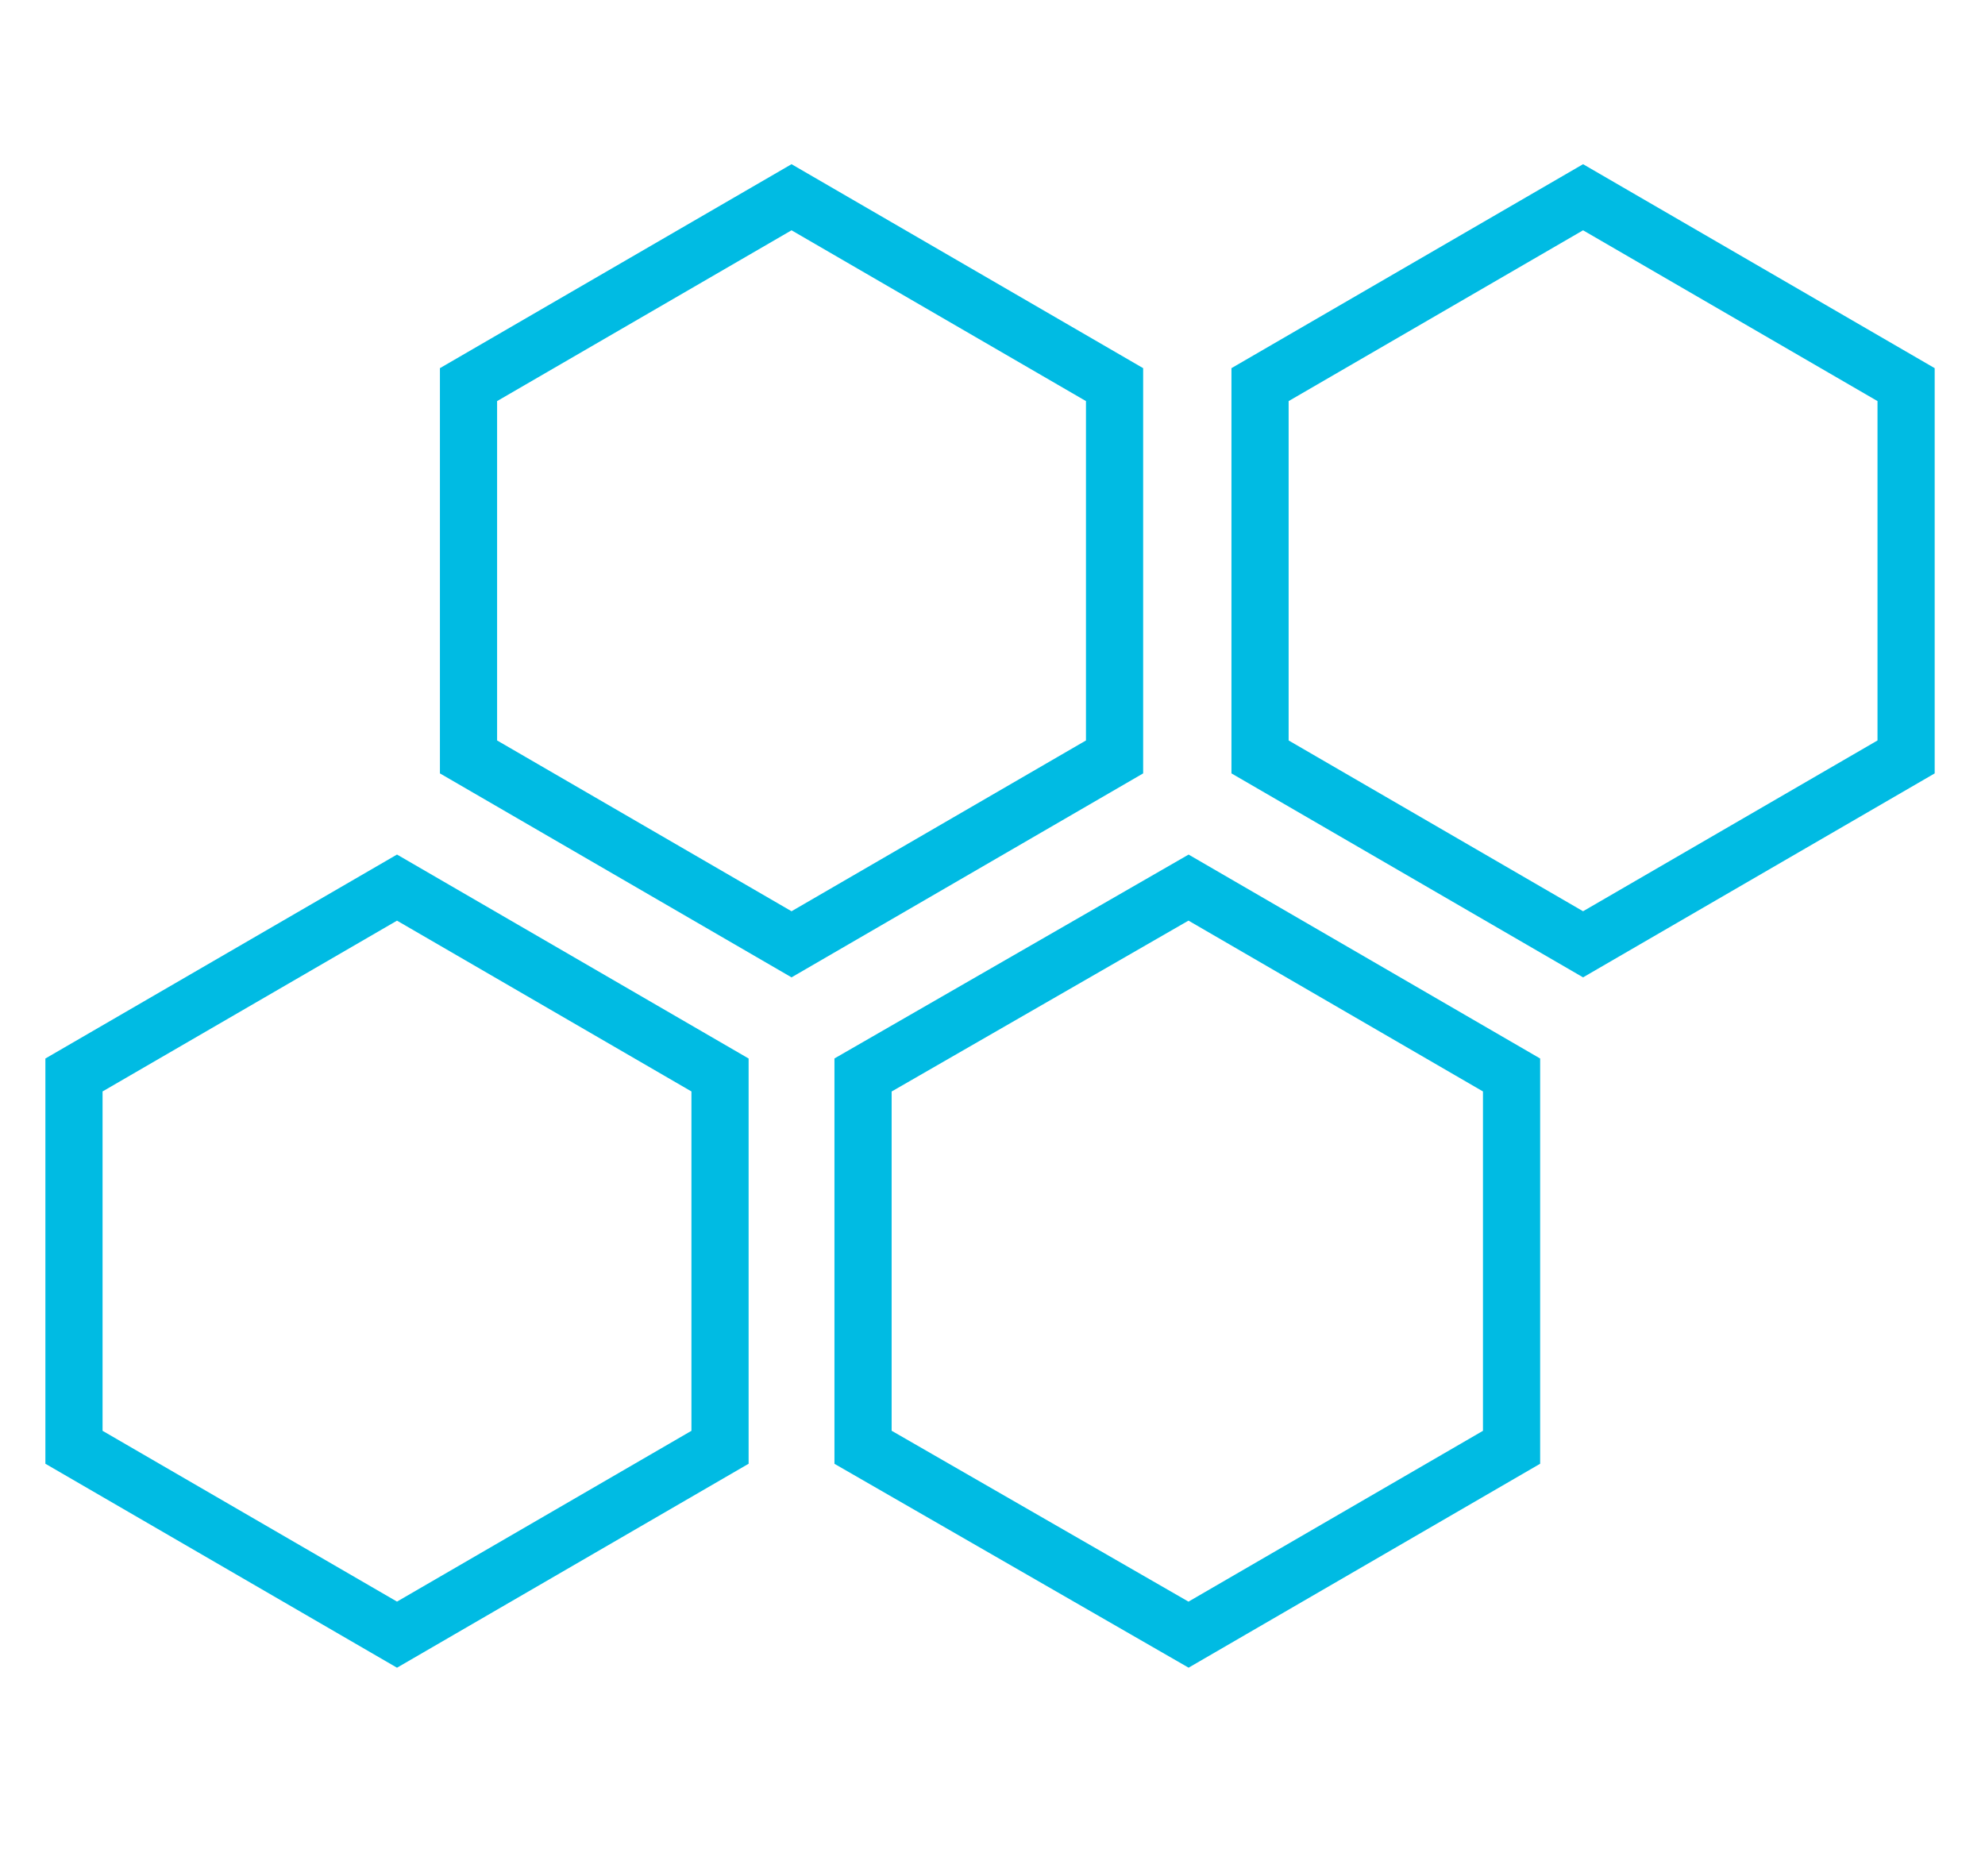
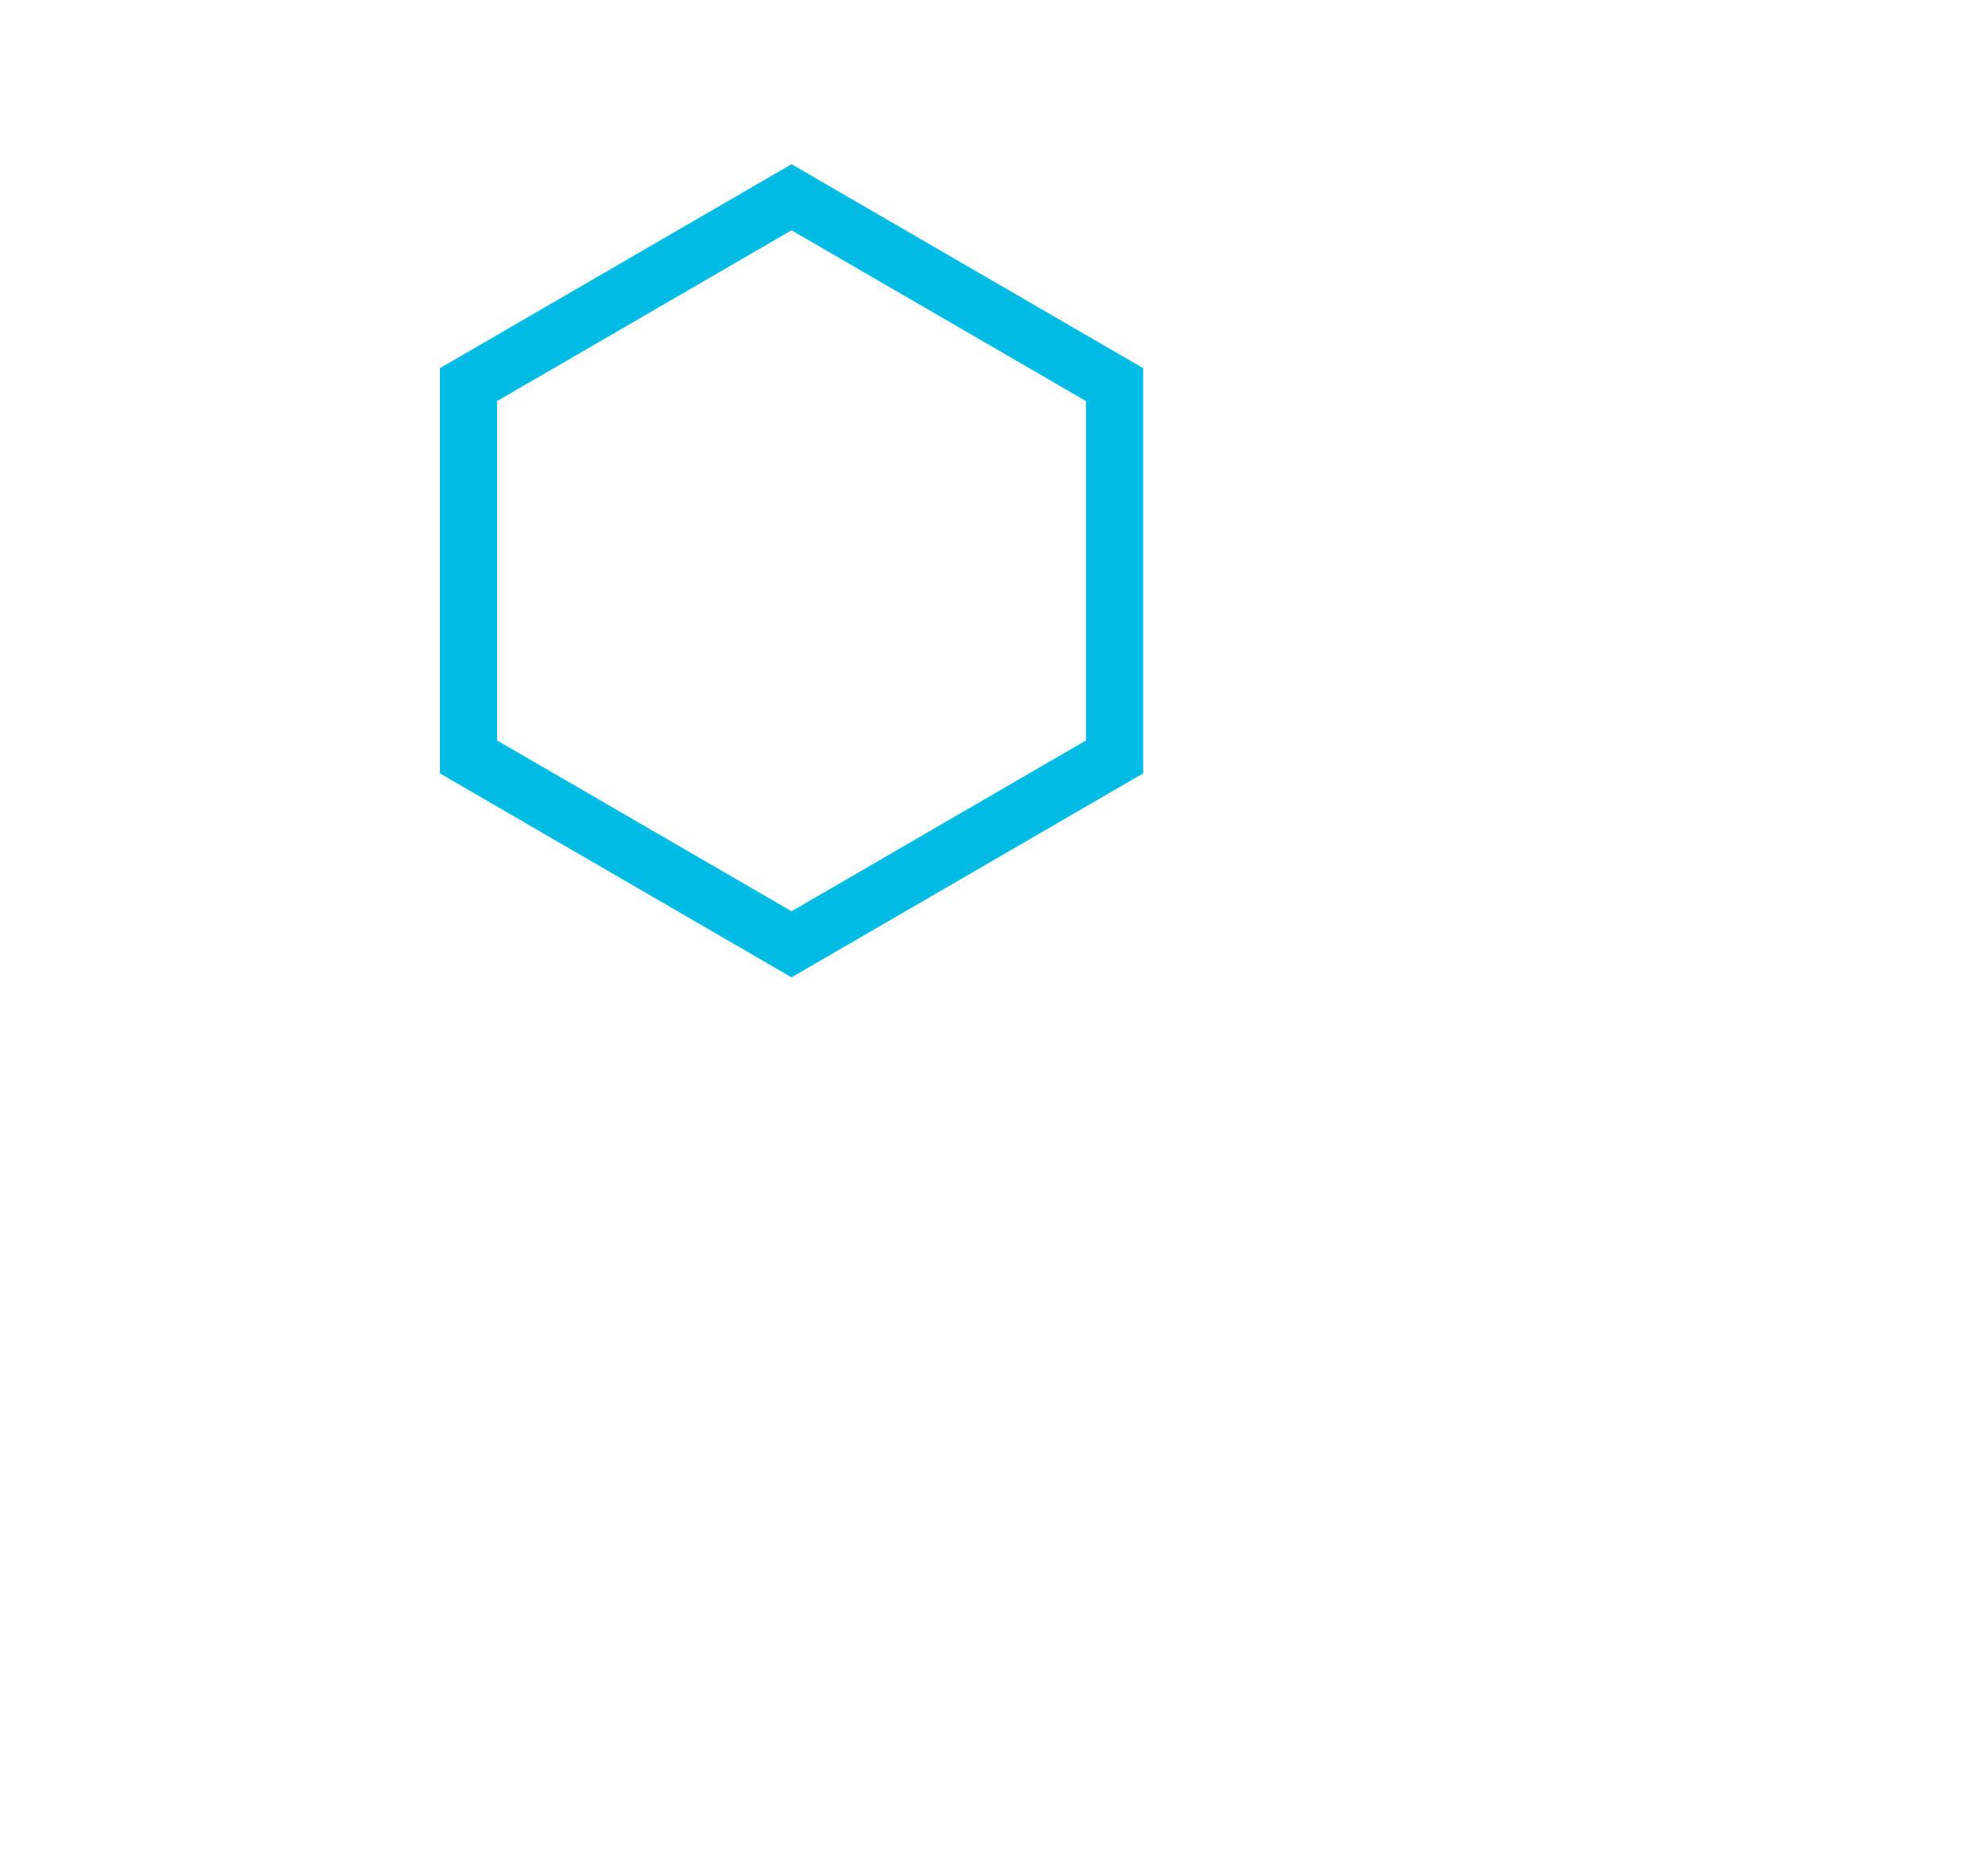
<svg xmlns="http://www.w3.org/2000/svg" version="1.1" id="icons" x="0px" y="0px" viewBox="0 0 80.5 76.1" style="enable-background:new 0 0 80.5 76.1;" xml:space="preserve">
  <style type="text/css">
	.st0{fill:none;stroke:#00BBE3;stroke-width:2.319;}
</style>
  <title>alaska-icon</title>
-   <polygon class="st0" points="77.3,30.7 77.3,15.6 64.2,8 51.1,15.6 51.1,30.7 64.2,38.3 " />
-   <polygon class="st0" points="61.3,58.7 61.3,43.6 48.2,36 35,43.6 35,58.7 48.2,66.3 " />
  <polygon class="st0" points="45.2,30.7 45.2,15.6 32.1,8 19,15.6 19,30.7 32.1,38.3 " />
-   <polygon class="st0" points="29.2,58.7 29.2,43.6 16.1,36 3,43.6 3,58.7 16.1,66.3 " />
</svg>